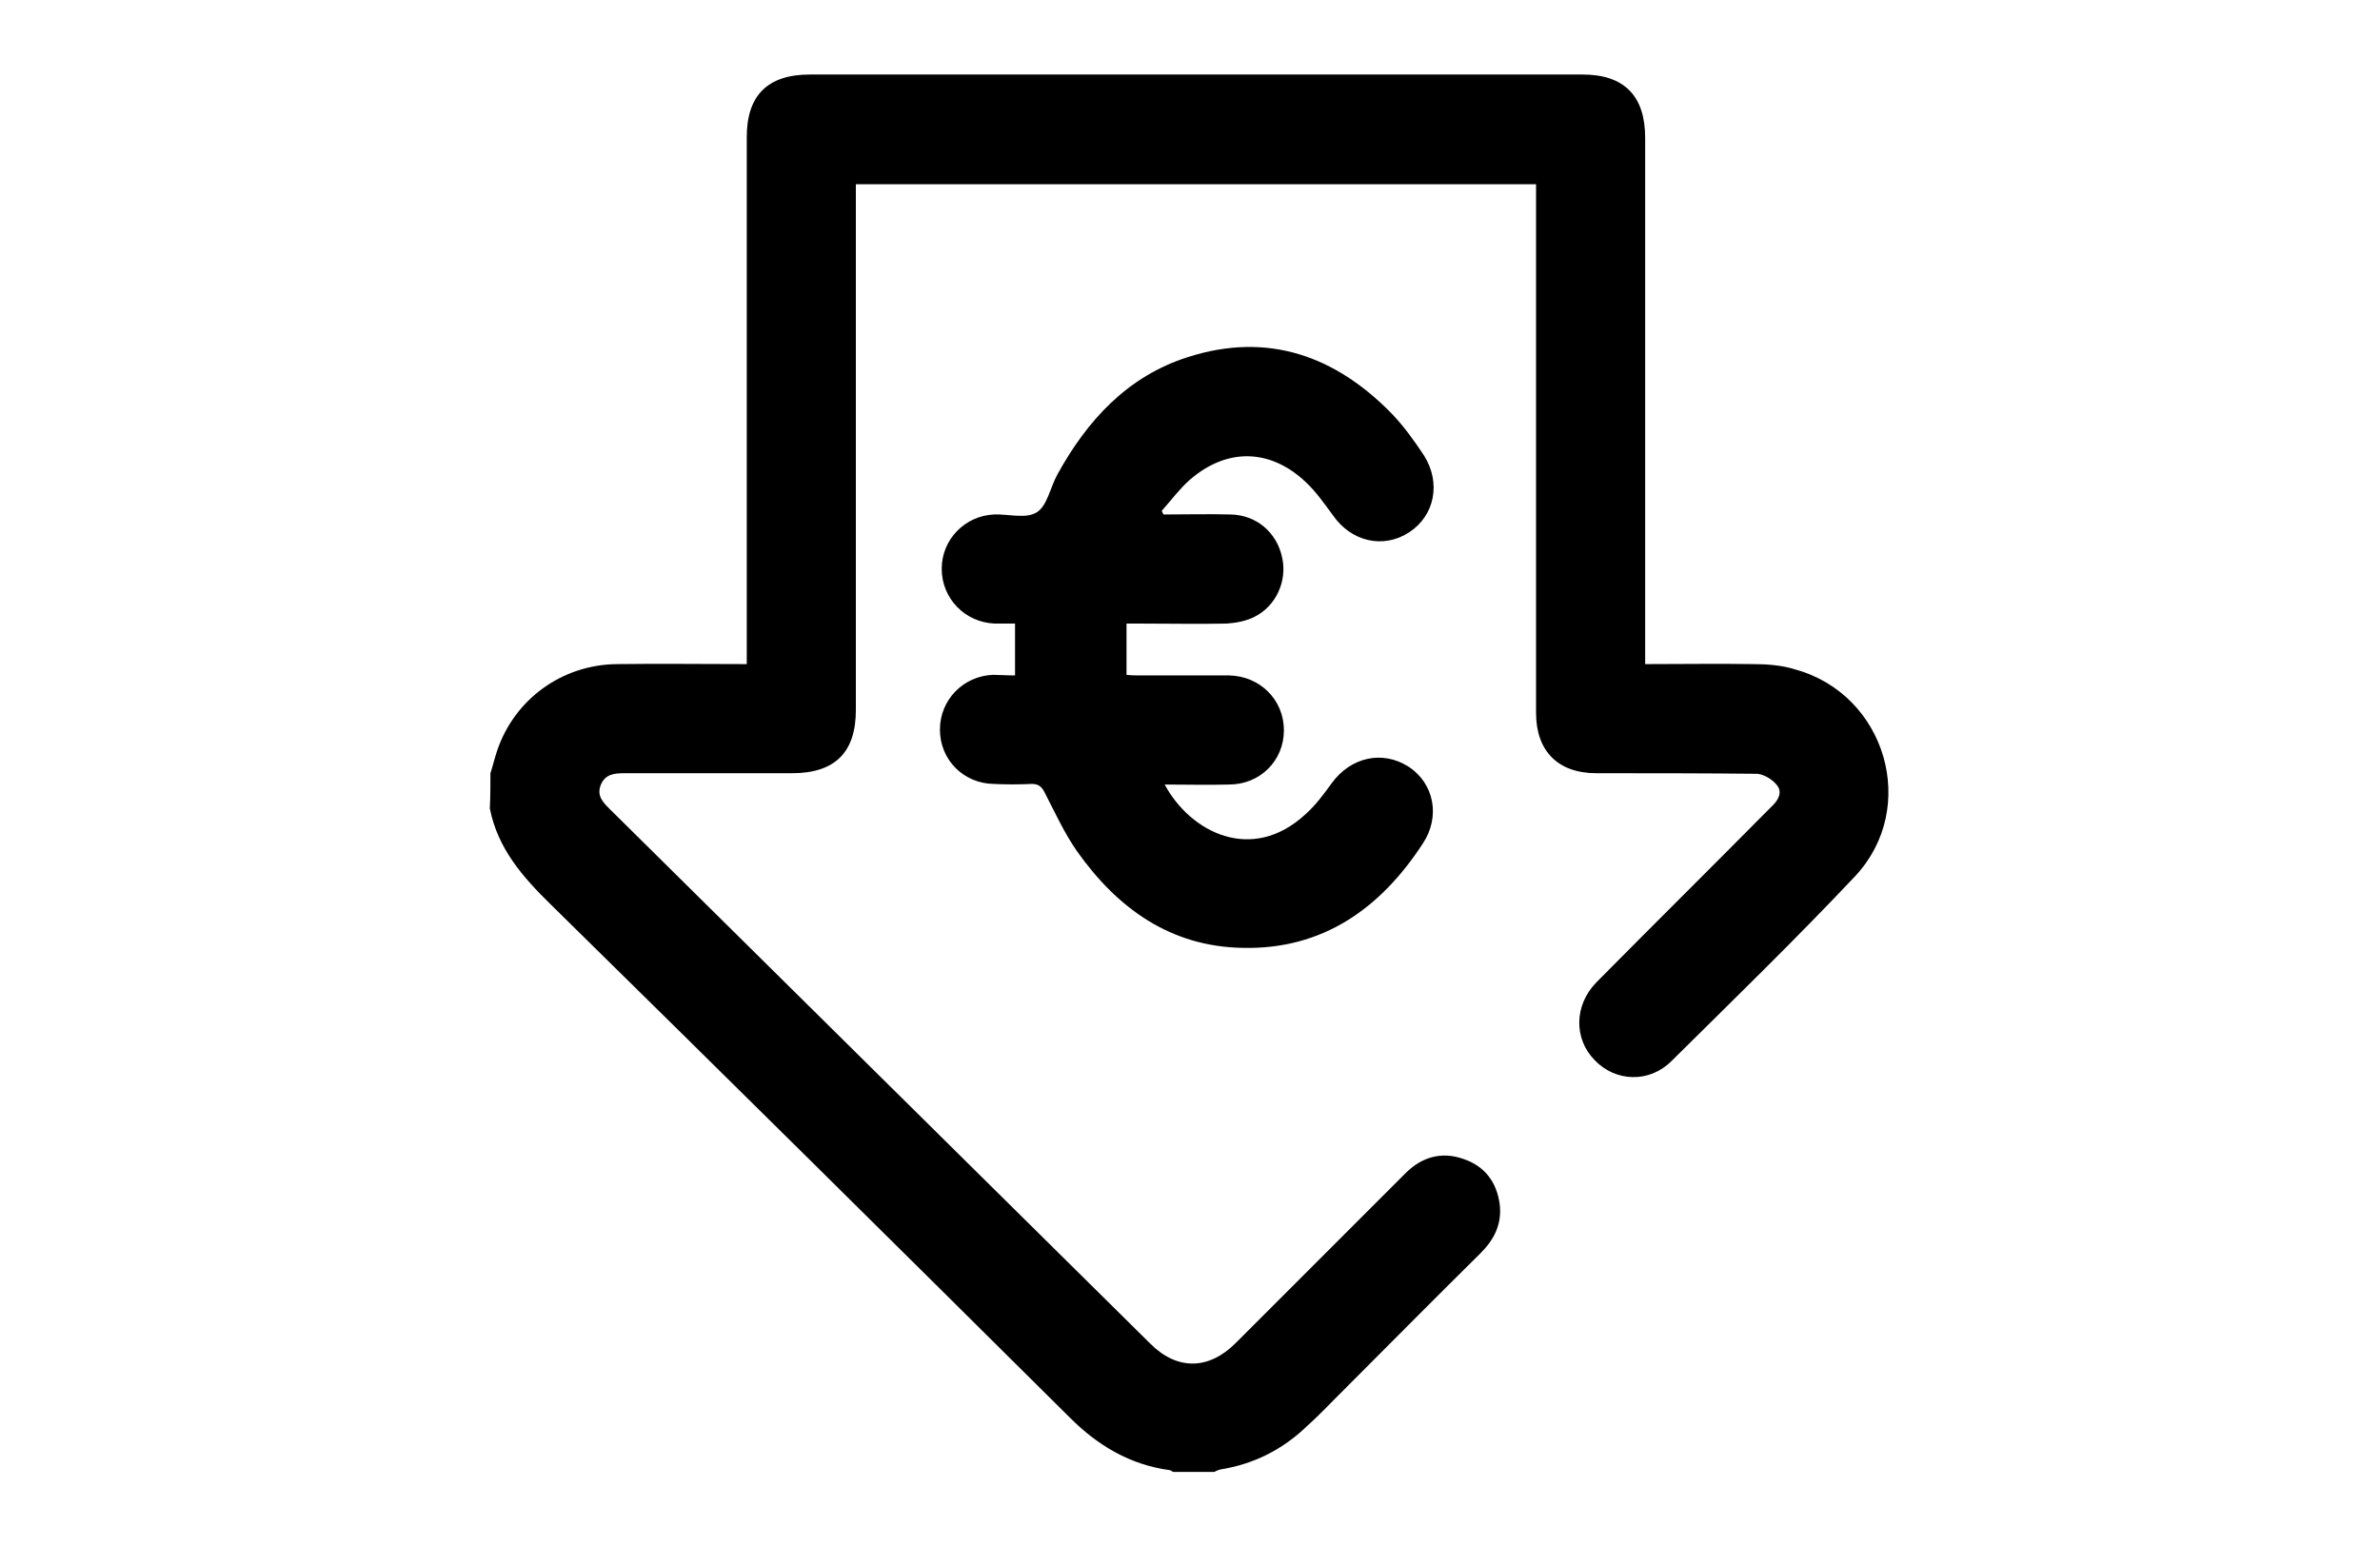
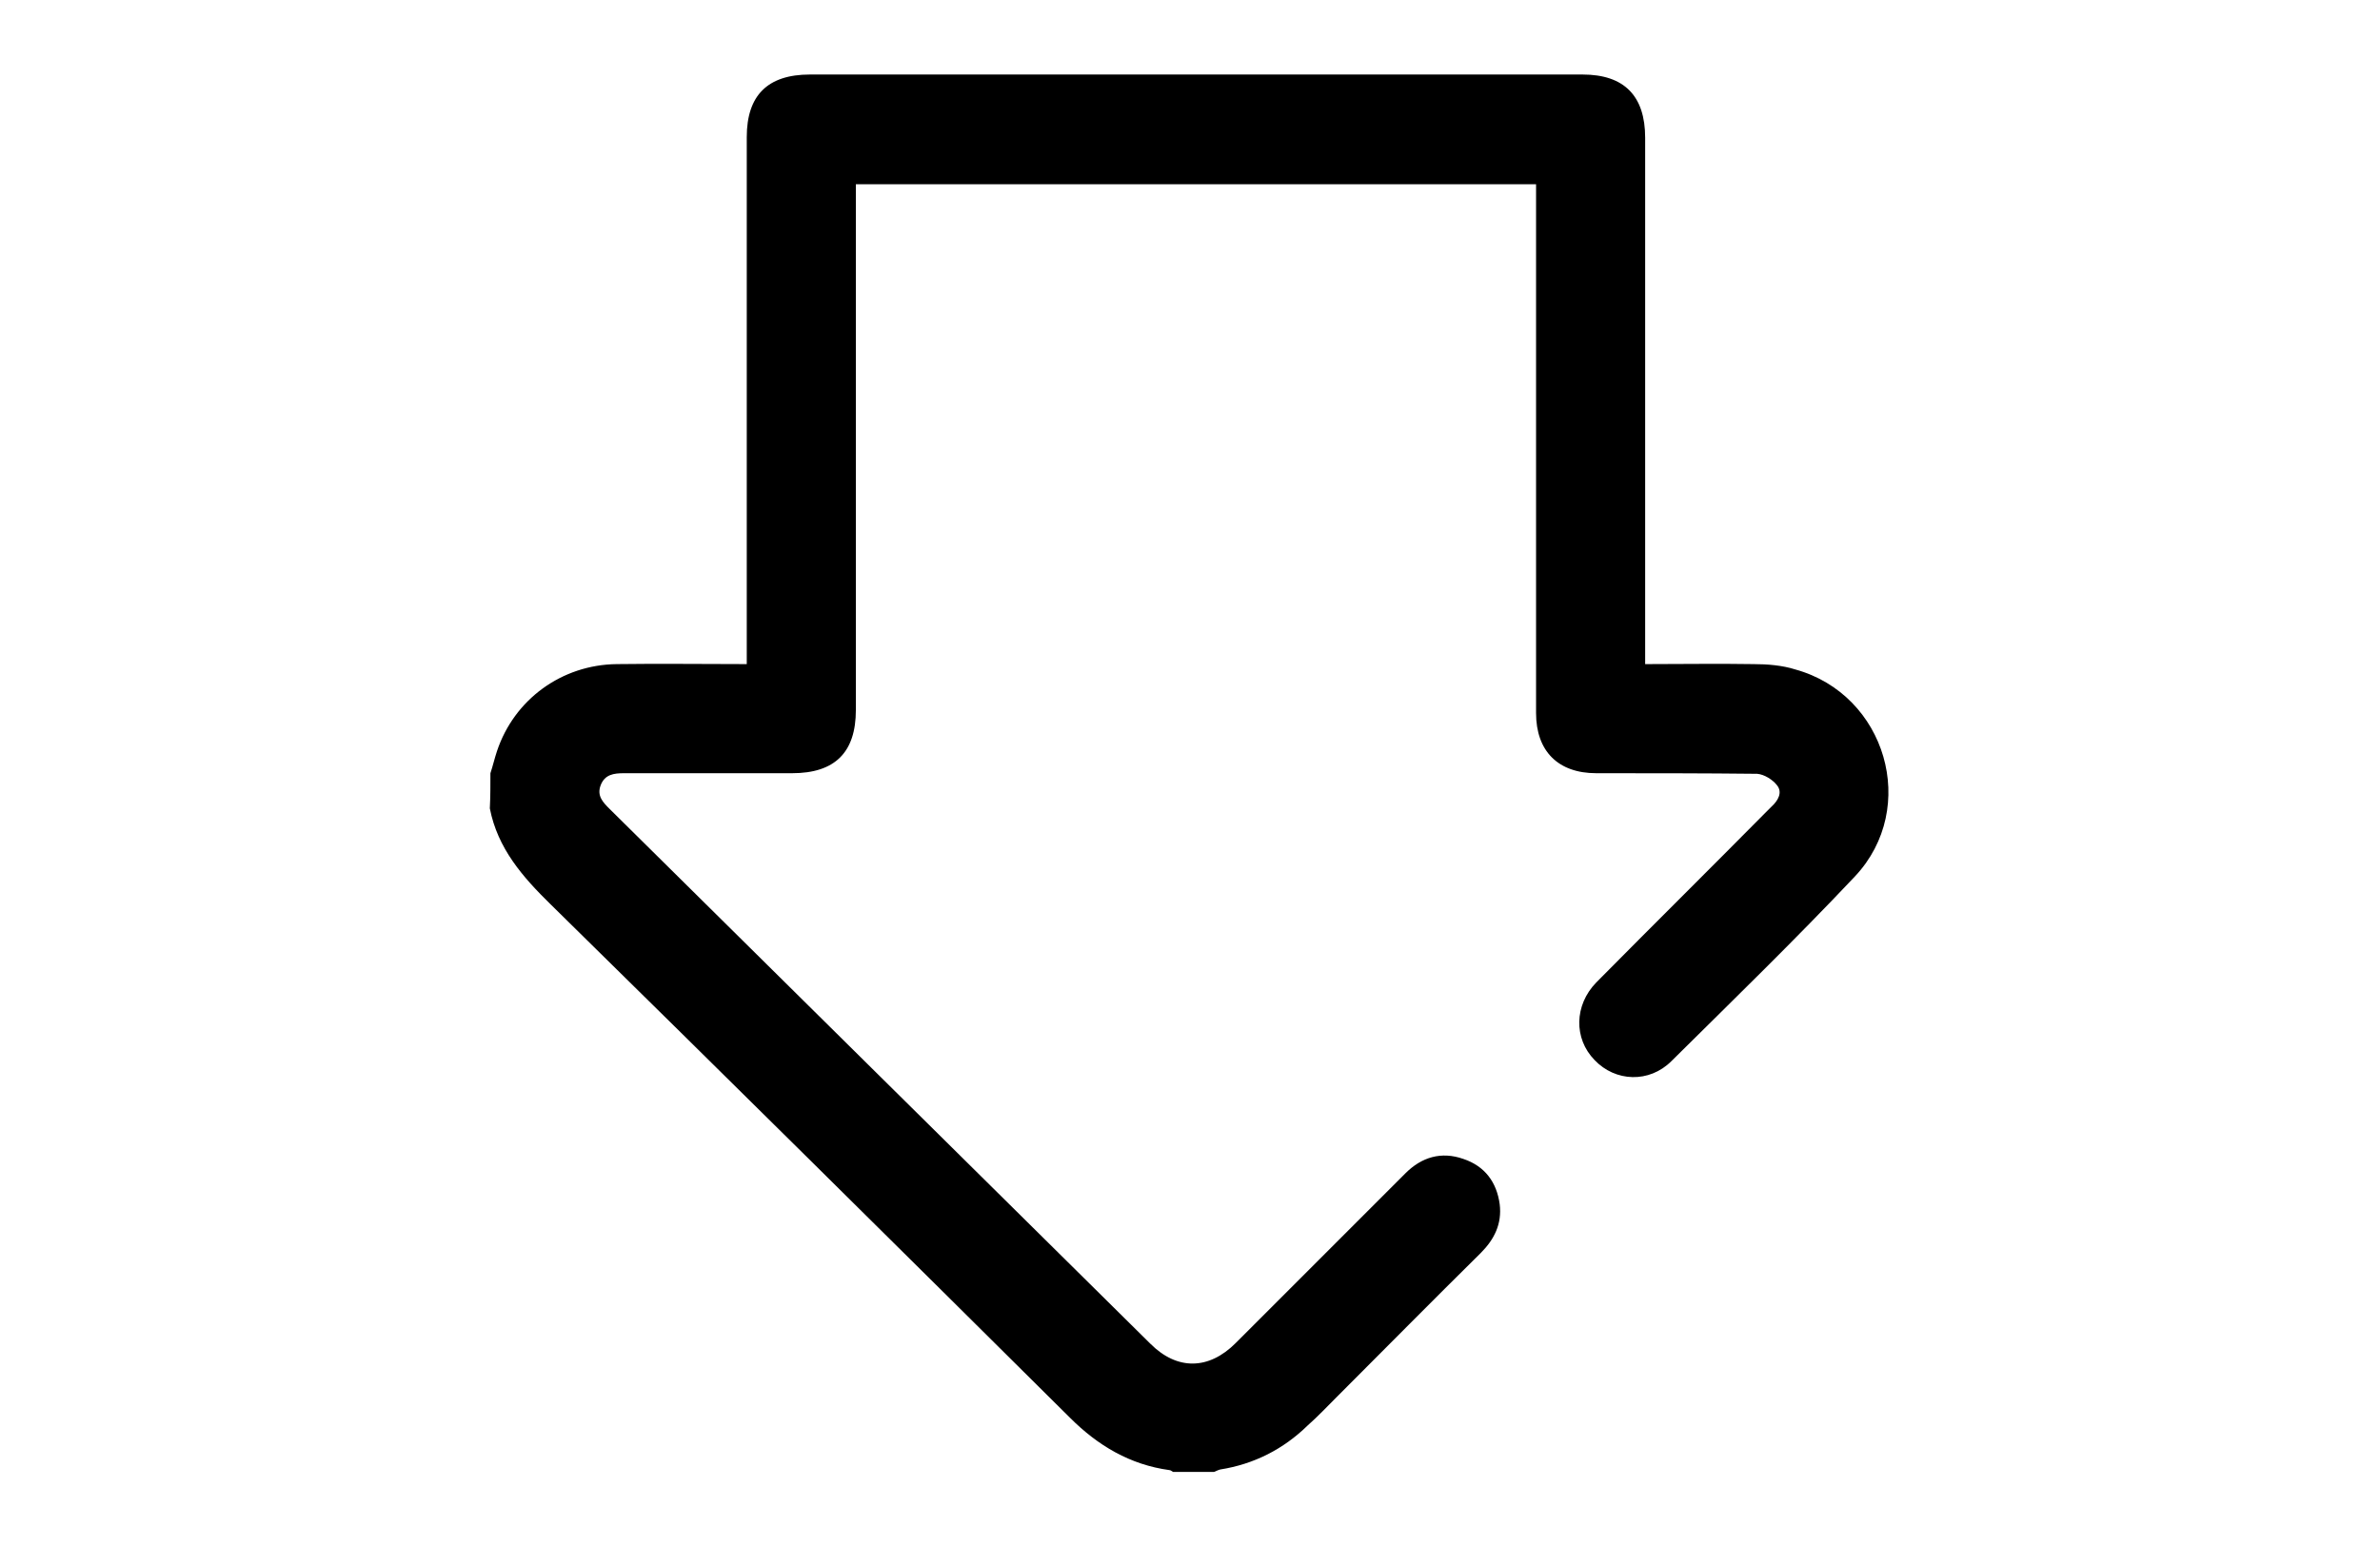
<svg xmlns="http://www.w3.org/2000/svg" version="1.1" id="Laag_1" width="40px" height="26px" viewBox="0 0 39.33 25.95" style="enable-background:new 0 0 39.33 25.95;" xml:space="preserve">
  <g>
    <path d="M7.93,12.97c0.04-0.12,0.07-0.25,0.11-0.37c0.29-0.87,1.09-1.45,2.01-1.46c0.72-0.01,1.43,0,2.18,0c0-0.1,0-0.19,0-0.27 c0-2.86,0-5.71,0-8.57c0-0.7,0.35-1.05,1.06-1.05c4.32,0,8.64,0,12.96,0c0.7,0,1.05,0.36,1.05,1.06c0,2.85,0,5.7,0,8.54 c0,0.09,0,0.18,0,0.29c0.62,0,1.22-0.01,1.82,0c0.23,0,0.48,0.02,0.7,0.09c1.52,0.42,2.08,2.32,1,3.47c-1,1.06-2.05,2.08-3.08,3.1 c-0.37,0.37-0.94,0.35-1.29-0.02c-0.35-0.36-0.34-0.92,0.03-1.3c0.94-0.95,1.89-1.89,2.83-2.84c0.04-0.04,0.08-0.08,0.11-0.11 c0.11-0.1,0.19-0.24,0.09-0.36c-0.07-0.09-0.21-0.18-0.33-0.19c-0.9-0.01-1.8-0.01-2.7-0.01c-0.64,0-1.01-0.37-1.01-1.01 c0-2.86,0-5.73,0-8.59c0-0.09,0-0.18,0-0.28c-3.81,0-7.59,0-11.41,0c0,0.1,0,0.19,0,0.28c0,2.85,0,5.7,0,8.54 c0,0.71-0.35,1.06-1.07,1.06c-0.94,0-1.88,0-2.82,0c-0.17,0-0.32,0.02-0.39,0.2c-0.07,0.18,0.04,0.29,0.15,0.4 c3.02,2.99,6.05,5.98,9.07,8.97c0.45,0.45,0.98,0.44,1.43-0.01c0.95-0.95,1.9-1.9,2.85-2.85c0.27-0.27,0.6-0.37,0.97-0.24 c0.36,0.12,0.56,0.39,0.61,0.76c0.04,0.33-0.09,0.59-0.32,0.82c-0.81,0.8-1.61,1.61-2.41,2.41c-0.16,0.16-0.32,0.33-0.49,0.48 c-0.41,0.4-0.9,0.65-1.47,0.74c-0.04,0.01-0.07,0.03-0.1,0.04c-0.23,0-0.46,0-0.69,0c-0.02-0.01-0.04-0.03-0.06-0.03 c-0.66-0.09-1.2-0.41-1.67-0.88c-2.9-2.88-5.8-5.75-8.71-8.61c-0.47-0.46-0.89-0.94-1.02-1.61C7.93,13.37,7.93,13.17,7.93,12.97z" />
-     <path d="M16.73,11.33c0-0.3,0-0.57,0-0.87c-0.12,0-0.23,0-0.34,0c-0.5-0.02-0.89-0.42-0.89-0.92c0-0.49,0.39-0.89,0.88-0.91 c0.24-0.01,0.54,0.08,0.72-0.04c0.17-0.11,0.22-0.41,0.34-0.63c0.5-0.91,1.18-1.65,2.19-1.97c1.34-0.43,2.48-0.02,3.43,0.96 c0.2,0.21,0.37,0.45,0.53,0.69c0.29,0.46,0.18,1.01-0.25,1.29c-0.43,0.28-0.97,0.16-1.28-0.29c-0.14-0.19-0.28-0.39-0.45-0.55 c-0.6-0.57-1.33-0.58-1.95-0.04c-0.17,0.15-0.31,0.34-0.47,0.52c0.01,0.02,0.02,0.04,0.03,0.06c0.38,0,0.76-0.01,1.13,0 c0.43,0.01,0.77,0.3,0.86,0.72c0.09,0.39-0.1,0.82-0.47,1c-0.14,0.07-0.31,0.1-0.46,0.11c-0.48,0.01-0.96,0-1.44,0 c-0.07,0-0.15,0-0.24,0c0,0.29,0,0.56,0,0.86c0.09,0.01,0.16,0.01,0.23,0.01c0.5,0,0.99,0,1.49,0c0.52,0.01,0.92,0.41,0.92,0.92 c0,0.51-0.4,0.91-0.92,0.91c-0.36,0.01-0.71,0-1.08,0c0.43,0.8,1.46,1.33,2.36,0.5c0.17-0.15,0.31-0.34,0.44-0.52 c0.32-0.44,0.85-0.56,1.29-0.28c0.43,0.28,0.54,0.84,0.24,1.29c-0.71,1.09-1.68,1.78-3.02,1.75c-1.21-0.02-2.1-0.66-2.78-1.62 c-0.21-0.3-0.37-0.65-0.54-0.98c-0.05-0.1-0.1-0.15-0.22-0.15c-0.21,0.01-0.43,0.01-0.64,0c-0.51-0.01-0.9-0.41-0.9-0.91 c0-0.5,0.39-0.9,0.89-0.92C16.46,11.32,16.58,11.33,16.73,11.33z" />
  </g>
</svg>